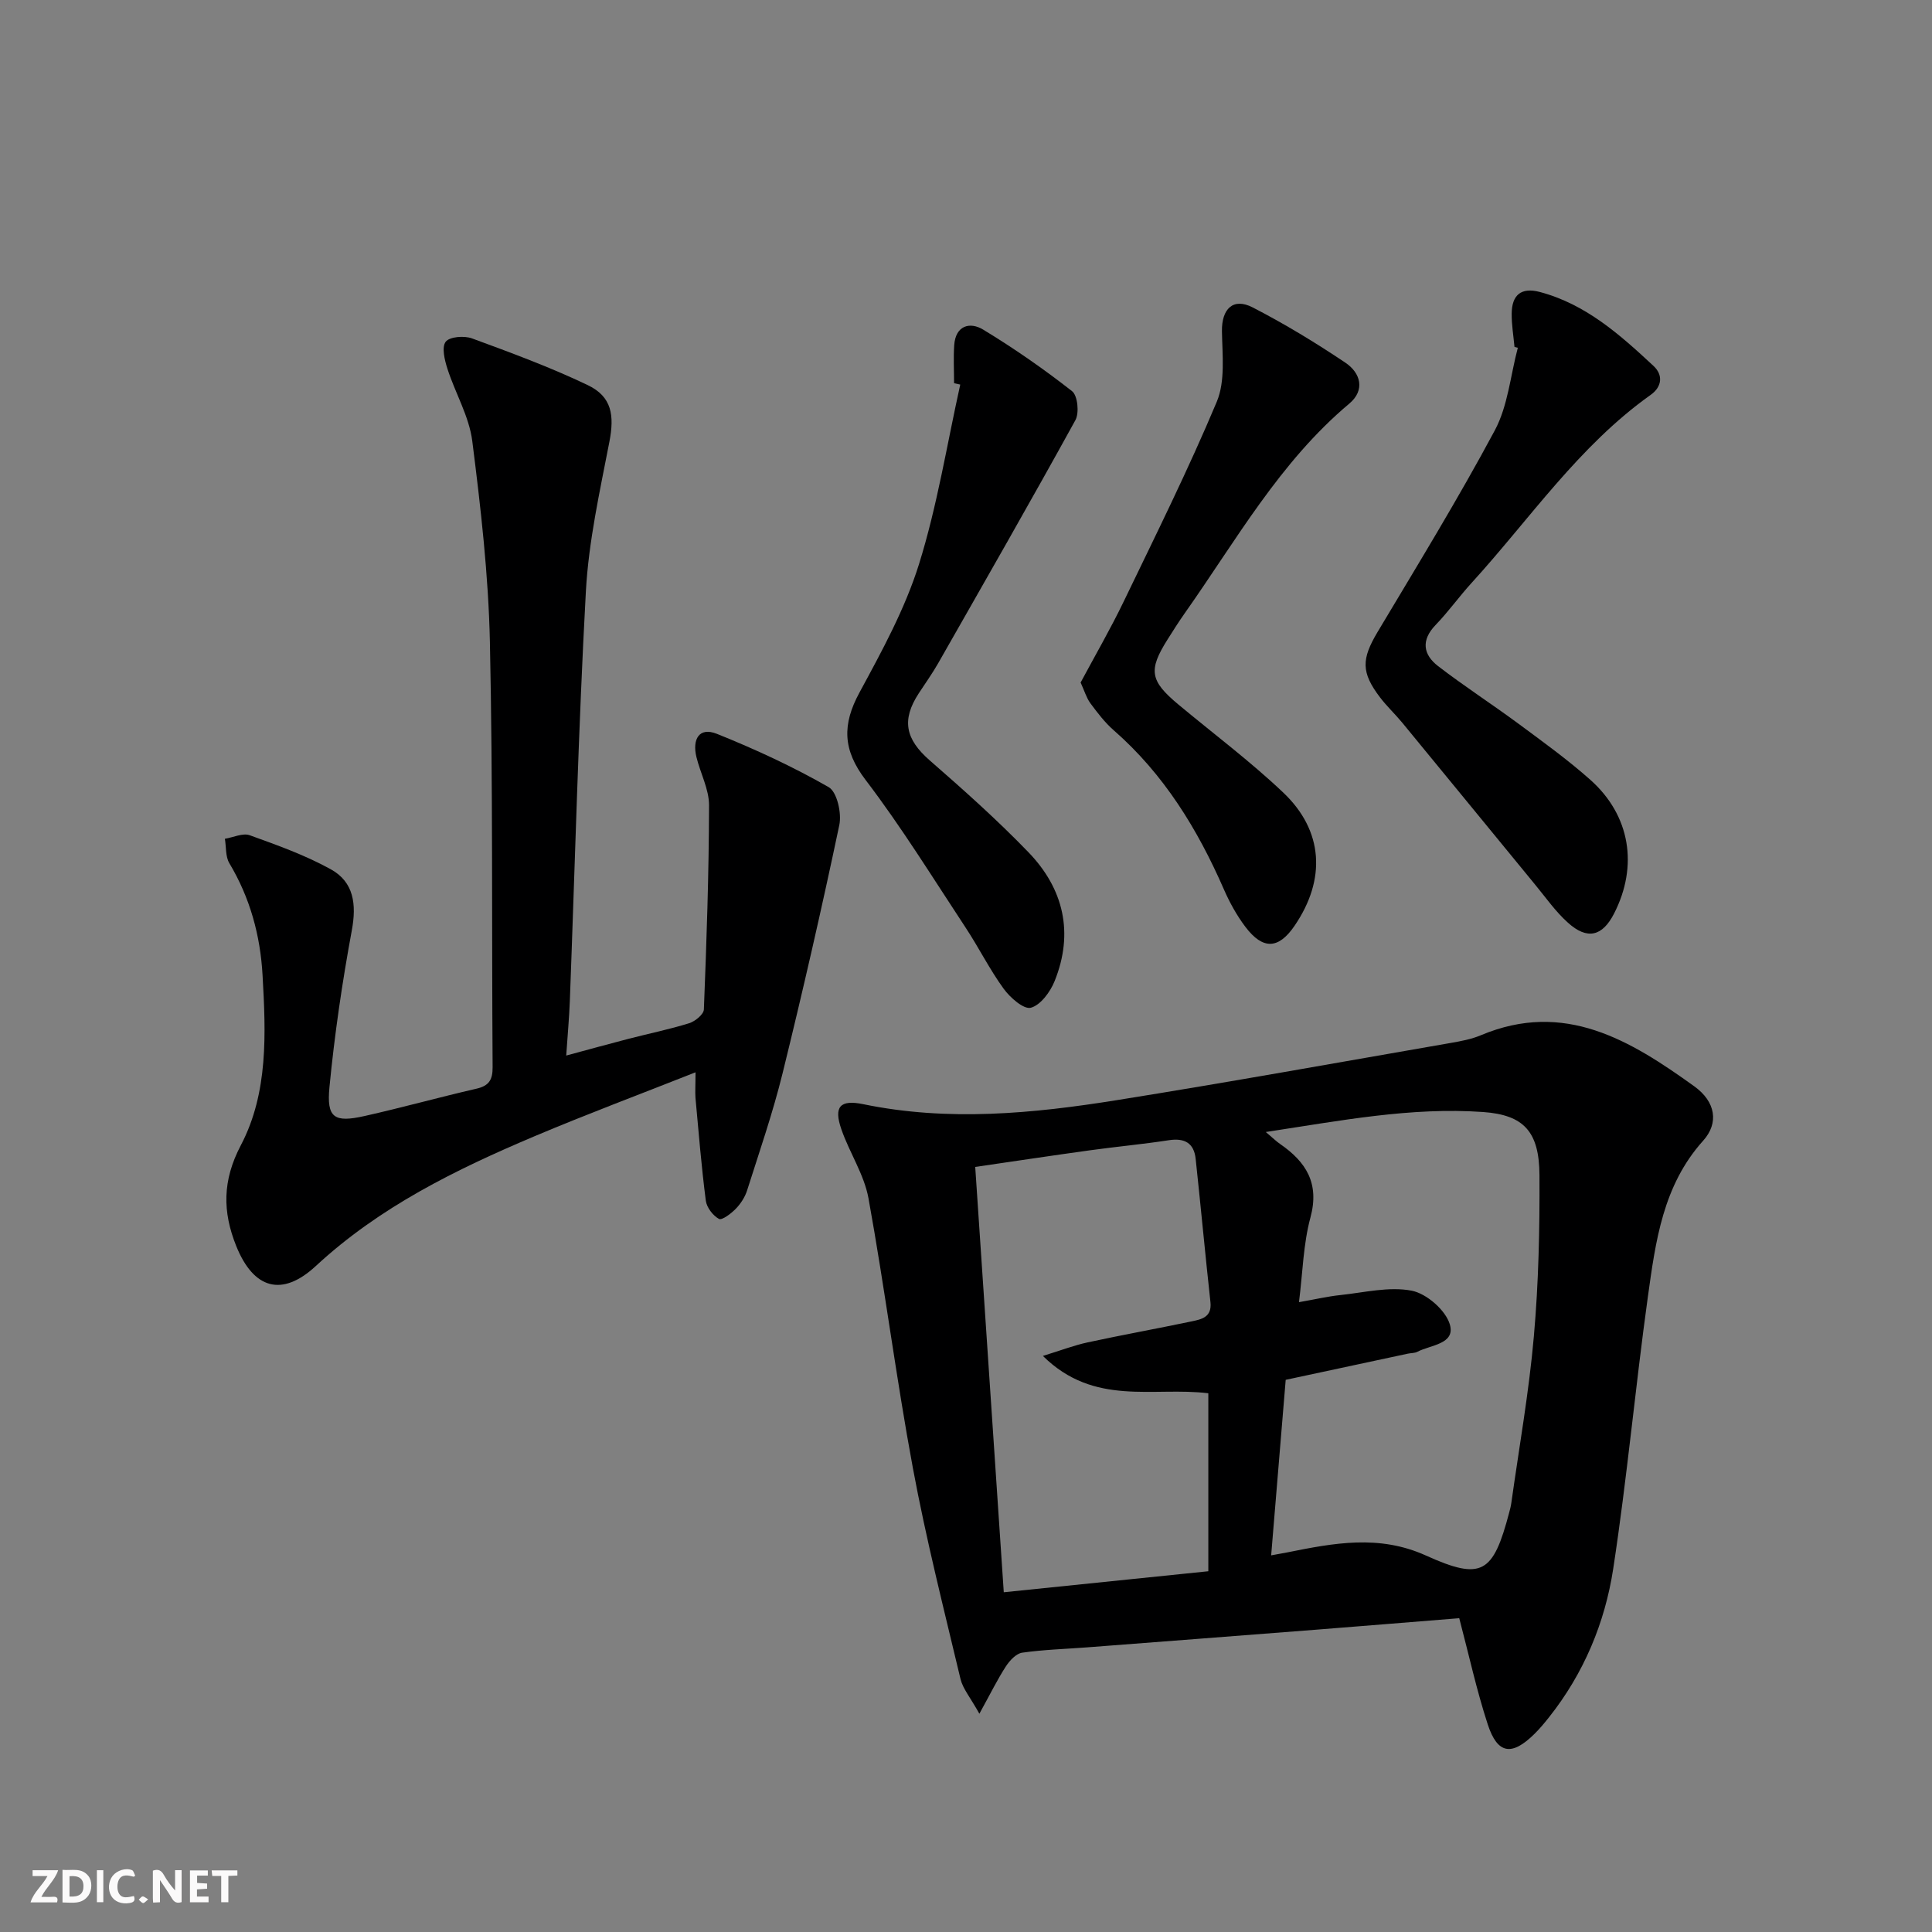
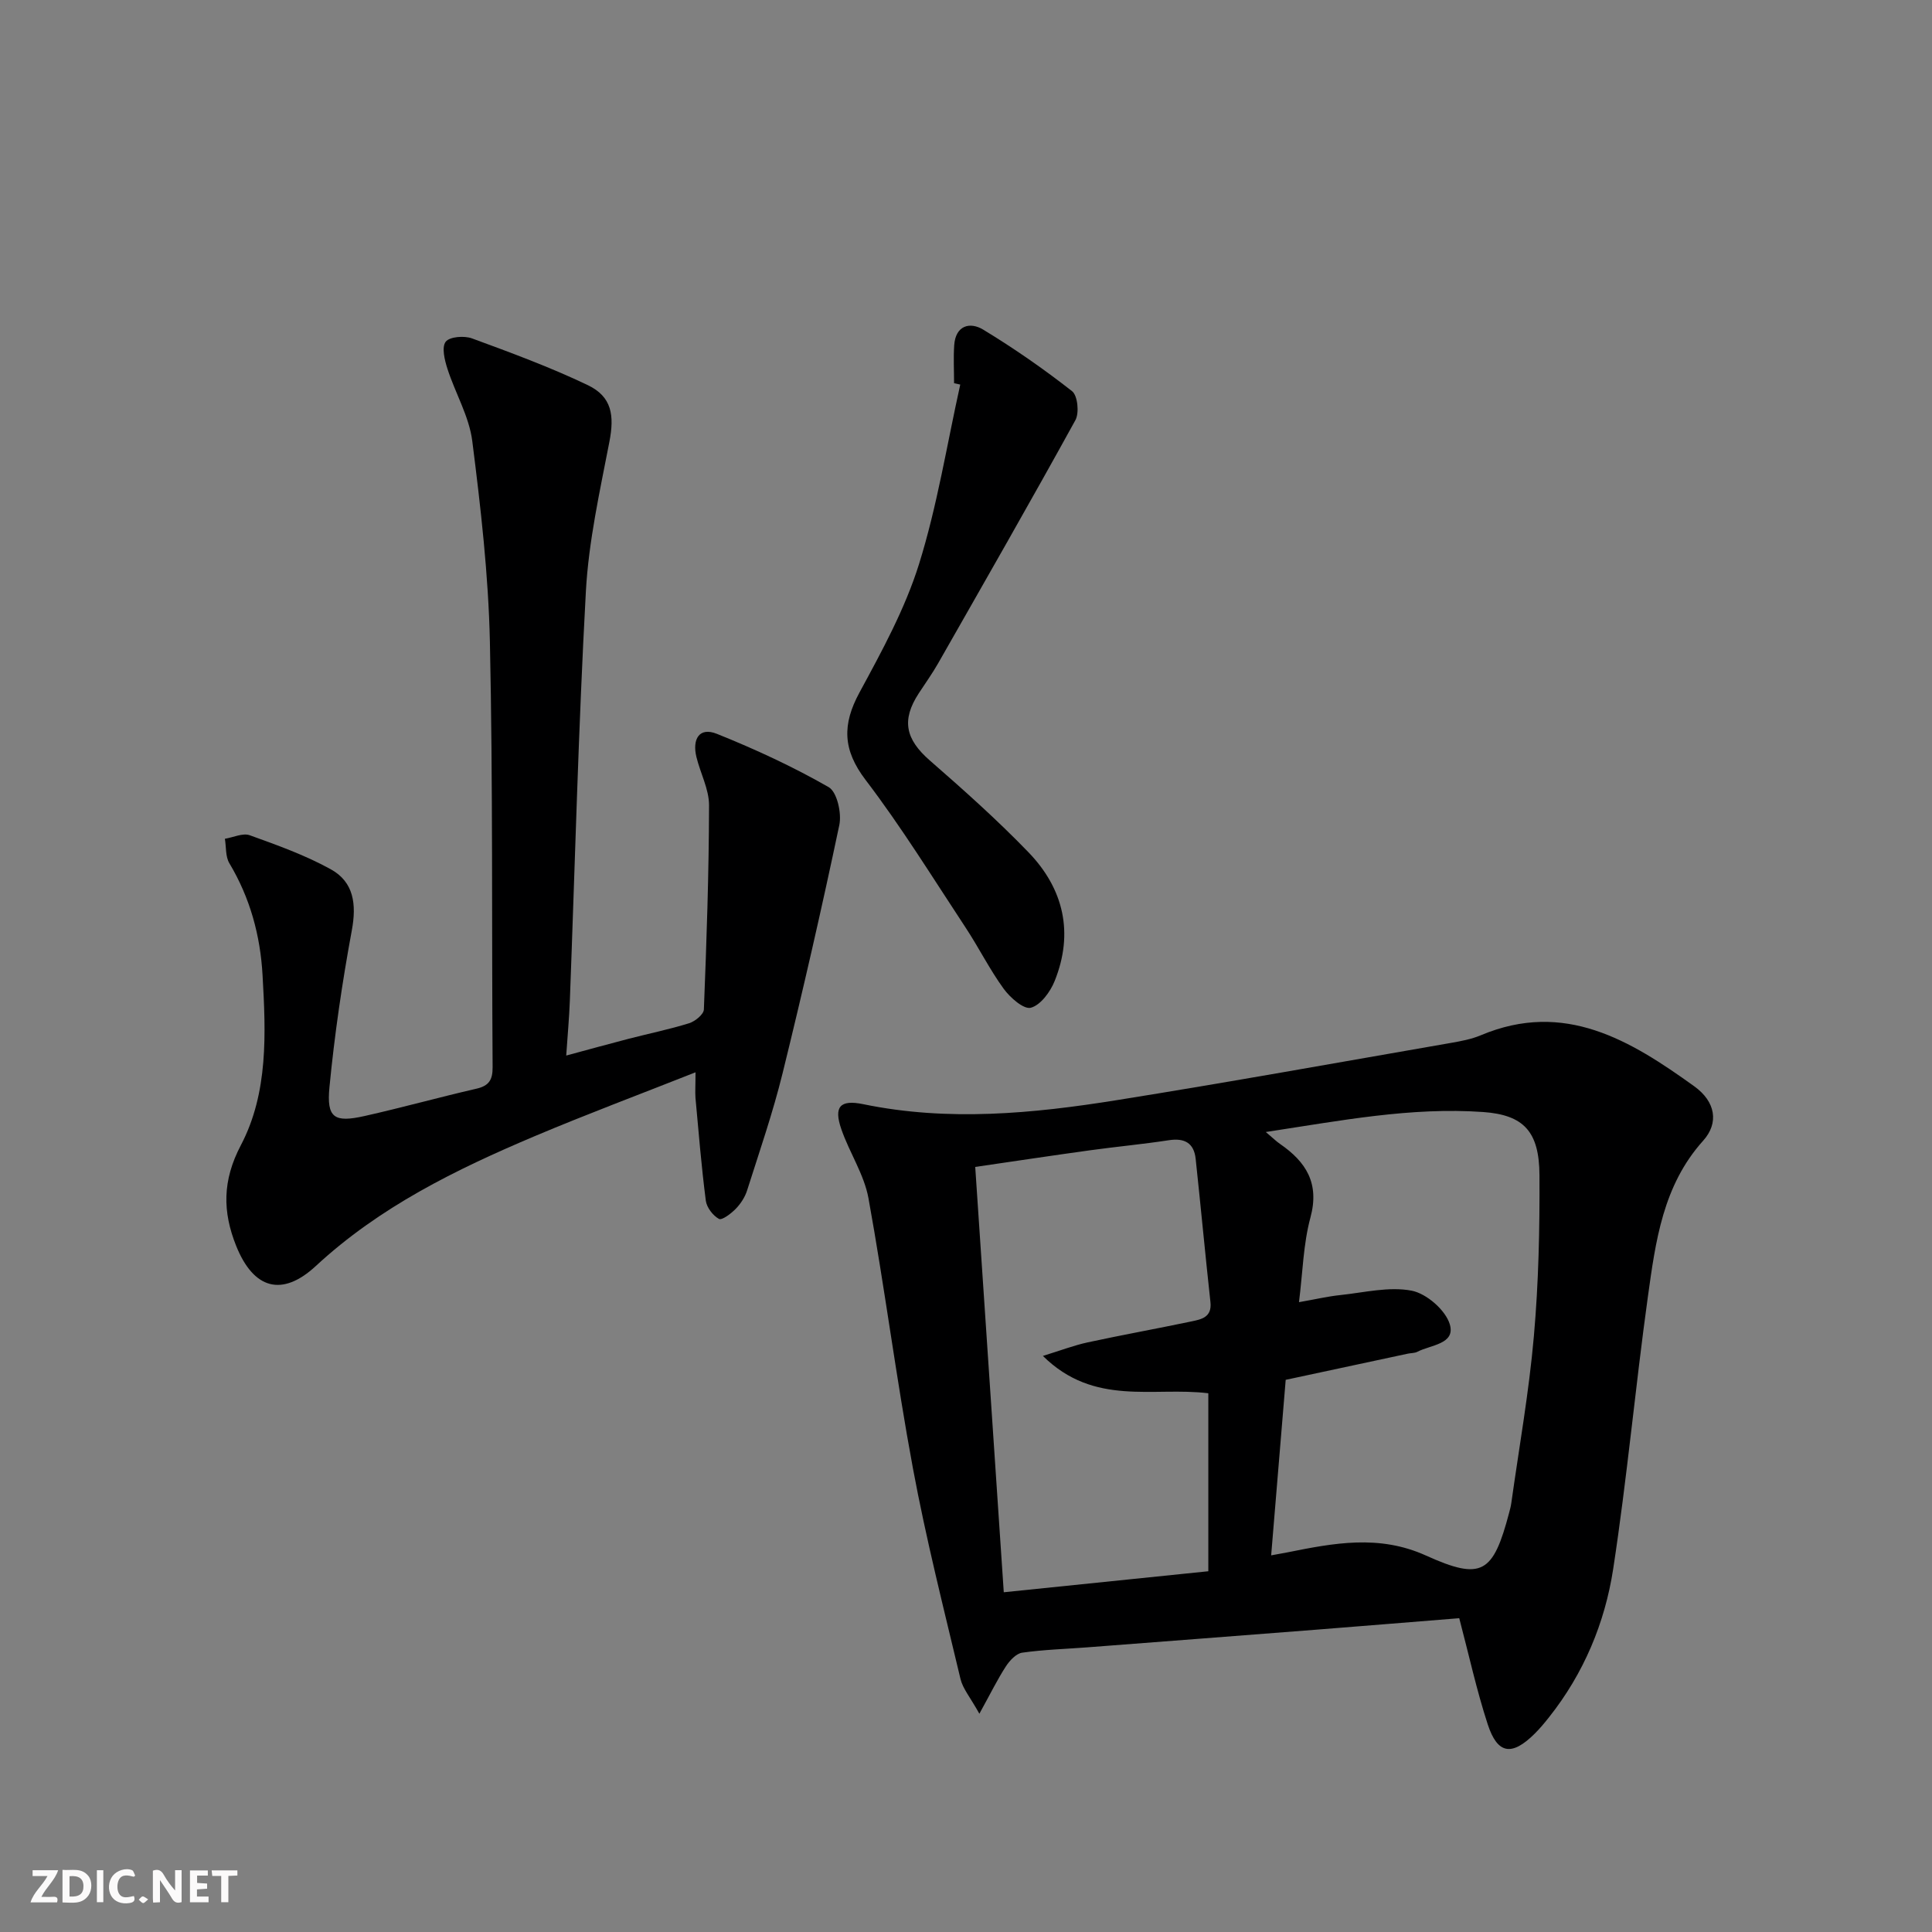
<svg xmlns="http://www.w3.org/2000/svg" enable-background="new 0 0 400 400" viewBox="0 0 400 400">
  <rect x="0" y="0" width="400" height="400" fill="#808080" stroke="none" />
  <g fill="#fbfafa">
    <path d="m37.59 393.81c-.92.31-1.52.05-2-.78-.7-1.2-1.52-2.34-2.47-3.78v4.59c-.55.03-.95.05-1.41.07-.03-.37-.06-.64-.06-.91 0-1.91 0-3.81 0-5.7 1.13-.41 1.77-.03 2.29.91.62 1.11 1.38 2.14 2.31 3.19v-4.2h1.35v6.61z" />
    <path d="m12.94 393.88v-6.75c1.9.19 3.93-.54 5.37 1.29.8 1.01.78 2.88.03 3.97-1.37 1.97-3.4 1.51-5.4 1.49m1.45-1.22c2.04.12 2.92-.58 2.89-2.21-.03-1.51-.98-2.19-2.89-2z" />
    <path d="m11.81 393.87h-5.49c.68-2.18 2.47-3.48 3.51-5.45h-3.08v-1.21h5.29c-.71 2.13-2.44 3.48-3.47 5.51.86 0 1.63.04 2.39-.01.79-.05 1.14.21.85 1.16" />
    <path d="m39.33 393.86v-6.61h3.7v1.07h-2.22v1.52c.68.04 1.34.09 2.07.13v1.07c-.72.05-1.38.09-2.1.14v1.48h2.4v1.19h-3.85z" />
    <path d="m27.71 388.56c-1.15-.3-2.46-.61-3.1.64-.37.73-.41 1.93-.06 2.67.63 1.35 1.99.93 3.17.68.35.94-.01 1.32-.93 1.46-1.62.25-3.05-.27-3.76-1.48-.73-1.25-.6-3.03.31-4.17.88-1.11 2.71-1.7 4-1.16.32.13.44.74.65 1.12-.1.08-.19.16-.28.24" />
    <path d="m49.15 387.24v1.07c-.59.02-1.17.05-1.87.08v5.44h-1.48v-5.44h-1.85c-.05-.4-.08-.73-.13-1.15z" />
    <path d="m20.06 387.21h1.33v6.62h-1.33z" />
    <path d="m30.68 393.25c-.49.38-.8.79-1.05.76-.32-.05-.6-.45-.9-.7.26-.24.51-.64.8-.67.29-.04.62.3 1.15.61" />
  </g>
  <path d="m302.12 335.03c-9.75.78-19.81 1.61-29.88 2.4-15.73 1.23-31.47 2.43-47.2 3.64-4.47.34-8.98.47-13.41 1.1-1.24.18-2.57 1.61-3.35 2.8-1.75 2.69-3.17 5.6-5.51 9.84-1.87-3.37-3.42-5.16-3.91-7.2-3.45-14.5-7.13-28.97-9.85-43.62-3.45-18.56-5.83-37.32-9.2-55.9-.9-4.94-3.95-9.46-5.62-14.3-1.62-4.68-.26-6.17 4.54-5.18 17.58 3.63 35.09 1.95 52.52-.84 23.08-3.69 46.08-7.84 69.11-11.84 2.11-.37 4.29-.77 6.25-1.6 17.32-7.28 30.96 1.08 44.16 10.57 4.44 3.19 5.15 7.6 1.85 11.27-8.35 9.28-9.85 20.86-11.45 32.34-2.6 18.73-4.31 37.59-7.17 56.28-1.72 11.23-6.11 21.7-13.3 30.76-.93 1.17-1.89 2.33-2.95 3.38-4.73 4.7-7.7 4.29-9.73-1.92-2.3-7.04-3.88-14.32-5.9-21.98zm-38.94-13.01c1.72-.31 2.52-.45 3.32-.61 9.61-1.93 19-3.75 28.71.64 11.61 5.25 13.93 3.72 17.26-8.92.17-.64.34-1.29.43-1.94 1.61-11.5 3.66-22.96 4.67-34.52.98-11.08 1.22-22.25 1.16-33.38-.05-9.01-3.24-12.46-11.68-13.06-14.92-1.05-29.5 1.79-44.98 4.14 1.48 1.25 2.17 1.94 2.96 2.48 5.39 3.72 8.2 8.15 6.28 15.23-1.48 5.48-1.59 11.33-2.37 17.52 3.39-.59 5.96-1.2 8.56-1.47 4.93-.52 10.07-1.81 14.76-.91 3.08.59 7.04 4.03 7.91 6.98 1.21 4.1-3.99 4.24-6.74 5.68-.56.29-1.3.24-1.95.38-8.37 1.79-16.74 3.59-25.29 5.42-1 11.98-1.98 23.82-3.01 36.34zm-47.26-41.29c3.79-1.17 6.5-2.21 9.29-2.81 7.12-1.54 14.3-2.83 21.44-4.33 2.07-.43 4.3-.85 3.96-3.99-1.08-9.88-2-19.78-3.06-29.67-.35-3.28-2.29-4.36-5.55-3.86-5.41.83-10.86 1.33-16.28 2.08-7.83 1.08-15.64 2.26-23.81 3.45 1.97 29.43 3.91 58.33 5.91 88.06 14.76-1.52 28.67-2.95 42.35-4.35 0-13.04 0-24.94 0-36.85-11.41-1.4-23.59 2.8-34.25-7.73z" fill="#000001" />
  <path d="m144 222.01c-11.81 4.67-22.67 8.73-33.34 13.24-16.29 6.89-32.06 14.62-45.27 26.86-7.03 6.51-12.91 4.74-16.48-4.13-2.85-7.1-2.89-13.55.96-20.88 5.7-10.86 5.17-23.18 4.49-35.18-.46-8.24-2.58-16.02-6.87-23.19-.83-1.38-.64-3.36-.93-5.07 1.73-.28 3.71-1.25 5.15-.73 5.72 2.06 11.51 4.13 16.8 7.06 4.75 2.63 5.33 7.24 4.33 12.63-1.99 10.75-3.58 21.6-4.63 32.47-.62 6.38 1 7.38 7.27 5.97 7.76-1.74 15.42-3.88 23.17-5.66 2.62-.6 3.36-1.87 3.34-4.47-.2-29.33.07-58.66-.56-87.98-.3-13.9-1.9-27.82-3.65-41.63-.65-5.13-3.54-9.95-5.15-14.99-.58-1.8-1.22-4.45-.35-5.58.81-1.05 3.83-1.28 5.44-.69 8.09 2.97 16.2 5.96 23.96 9.67 5.02 2.4 5.55 6.28 4.48 11.78-1.98 10.25-4.29 20.56-4.86 30.93-1.55 28.23-2.25 56.51-3.32 84.77-.13 3.45-.45 6.9-.75 11.33 4.8-1.29 8.85-2.42 12.92-3.47 4.17-1.08 8.41-1.94 12.52-3.22 1.24-.39 3.02-1.83 3.06-2.85.56-14.08 1.04-28.17 1.07-42.26.01-3.34-1.81-6.67-2.62-10.04-.86-3.56.5-6.27 4.26-4.76 7.92 3.18 15.73 6.79 23.13 11.03 1.73.99 2.72 5.4 2.2 7.85-3.62 17.19-7.54 34.32-11.74 51.37-2.02 8.2-4.79 16.21-7.35 24.27-.44 1.39-1.32 2.75-2.34 3.8-.96.99-2.87 2.44-3.49 2.1-1.25-.69-2.54-2.37-2.72-3.78-.91-7.07-1.49-14.18-2.14-21.28-.09-1.31.01-2.63.01-5.29z" fill="#000001" />
-   <path d="m313.56 71.83c-.21-2.31-.61-4.62-.58-6.93.04-3.8 1.93-5.48 5.82-4.45 9.52 2.52 16.6 8.85 23.54 15.31 2.01 1.87 1.79 4.3-.58 5.99-14.88 10.57-25 25.68-37.07 38.92-2.58 2.83-4.81 5.97-7.46 8.72-3.06 3.17-2.58 6.14.51 8.52 5.39 4.15 11.12 7.85 16.59 11.89 5.08 3.76 10.23 7.47 14.94 11.66 8.27 7.36 9.95 17.84 4.9 27.69-2.41 4.71-5.53 5.5-9.54 1.89-2.57-2.3-4.6-5.22-6.81-7.9-9.17-11.16-18.3-22.34-27.48-33.49-1.48-1.8-3.2-3.4-4.61-5.25-3.97-5.21-3.85-7.96-.52-13.55 8.25-13.82 16.68-27.56 24.27-41.74 2.73-5.1 3.24-11.37 4.77-17.11-.23-.05-.46-.11-.69-.17z" fill="#000001" />
-   <path d="m223.73 141.31c3.04-5.67 6.19-11.11 8.91-16.75 6.61-13.71 13.4-27.36 19.28-41.38 1.79-4.28 1.15-9.7 1.07-14.59-.07-4.63 2.3-7.04 6.37-4.94 6.62 3.41 13.02 7.3 19.2 11.45 3.11 2.09 4.16 5.64.79 8.47-14.41 12.09-23.44 28.35-34.06 43.39-1.24 1.76-2.4 3.59-3.55 5.42-4.03 6.38-3.66 8.57 2.23 13.48 7.27 6.06 14.88 11.75 21.73 18.25 8.33 7.91 8.86 17.98 2.34 27.54-3.32 4.88-6.56 5.05-10.2.24-1.78-2.36-3.25-5.02-4.44-7.74-5.45-12.48-12.42-23.86-22.8-32.94-1.86-1.62-3.4-3.66-4.88-5.65-.8-1.12-1.2-2.53-1.99-4.25z" fill="#000001" />
+   <path d="m313.56 71.83z" fill="#000001" />
  <path d="m197.53 79.34c0-2.63-.15-5.26.03-7.88.28-4.08 3.25-4.88 5.99-3.22 6.38 3.87 12.54 8.15 18.41 12.75 1.16.91 1.52 4.5.69 6-9.28 16.86-18.86 33.56-28.39 50.29-1.23 2.16-2.69 4.2-4.05 6.28-3.62 5.56-2.72 9.5 2.29 13.88 7.01 6.11 13.97 12.32 20.43 19.01 7.3 7.56 9.43 16.71 5.42 26.67-.9 2.24-2.9 4.97-4.92 5.52-1.46.4-4.3-2.09-5.64-3.94-2.92-4.02-5.15-8.53-7.89-12.68-6.77-10.26-13.24-20.77-20.68-30.53-4.76-6.24-4.88-11.47-1.27-18.12 4.65-8.58 9.43-17.33 12.32-26.57 3.78-12.1 5.78-24.76 8.54-37.18-.43-.1-.86-.19-1.28-.28z" fill="#000001" />
</svg>